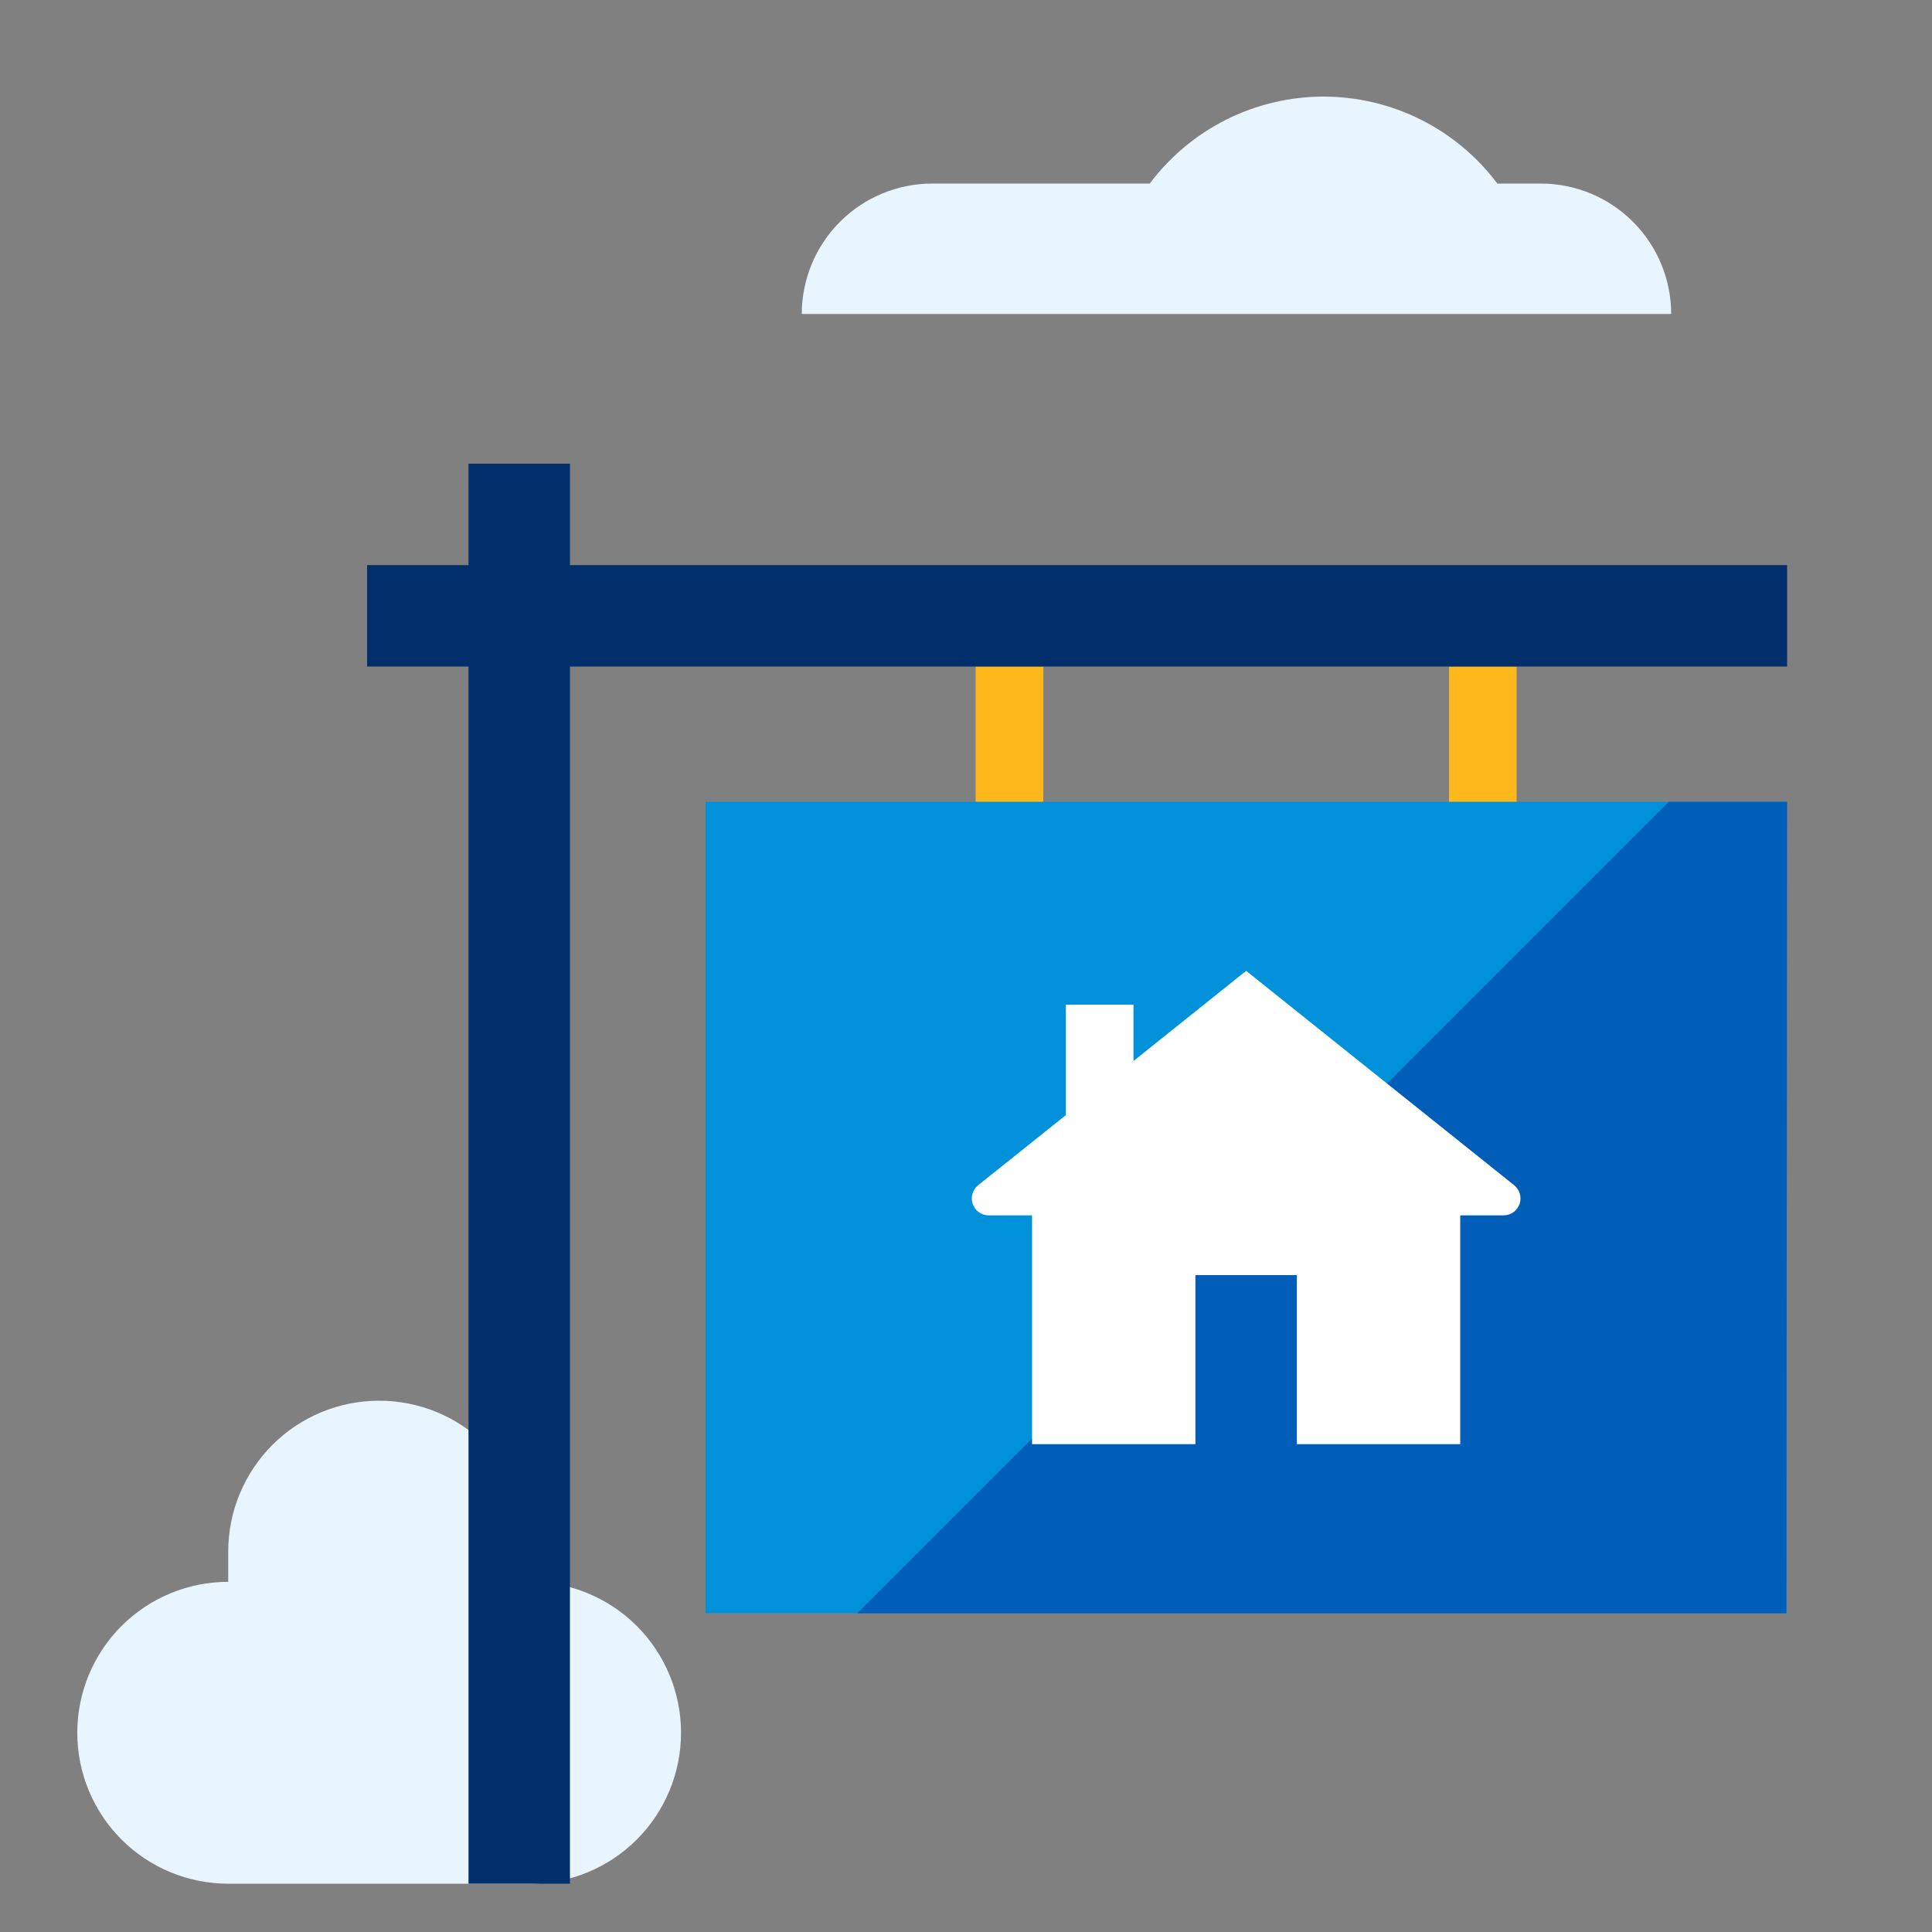
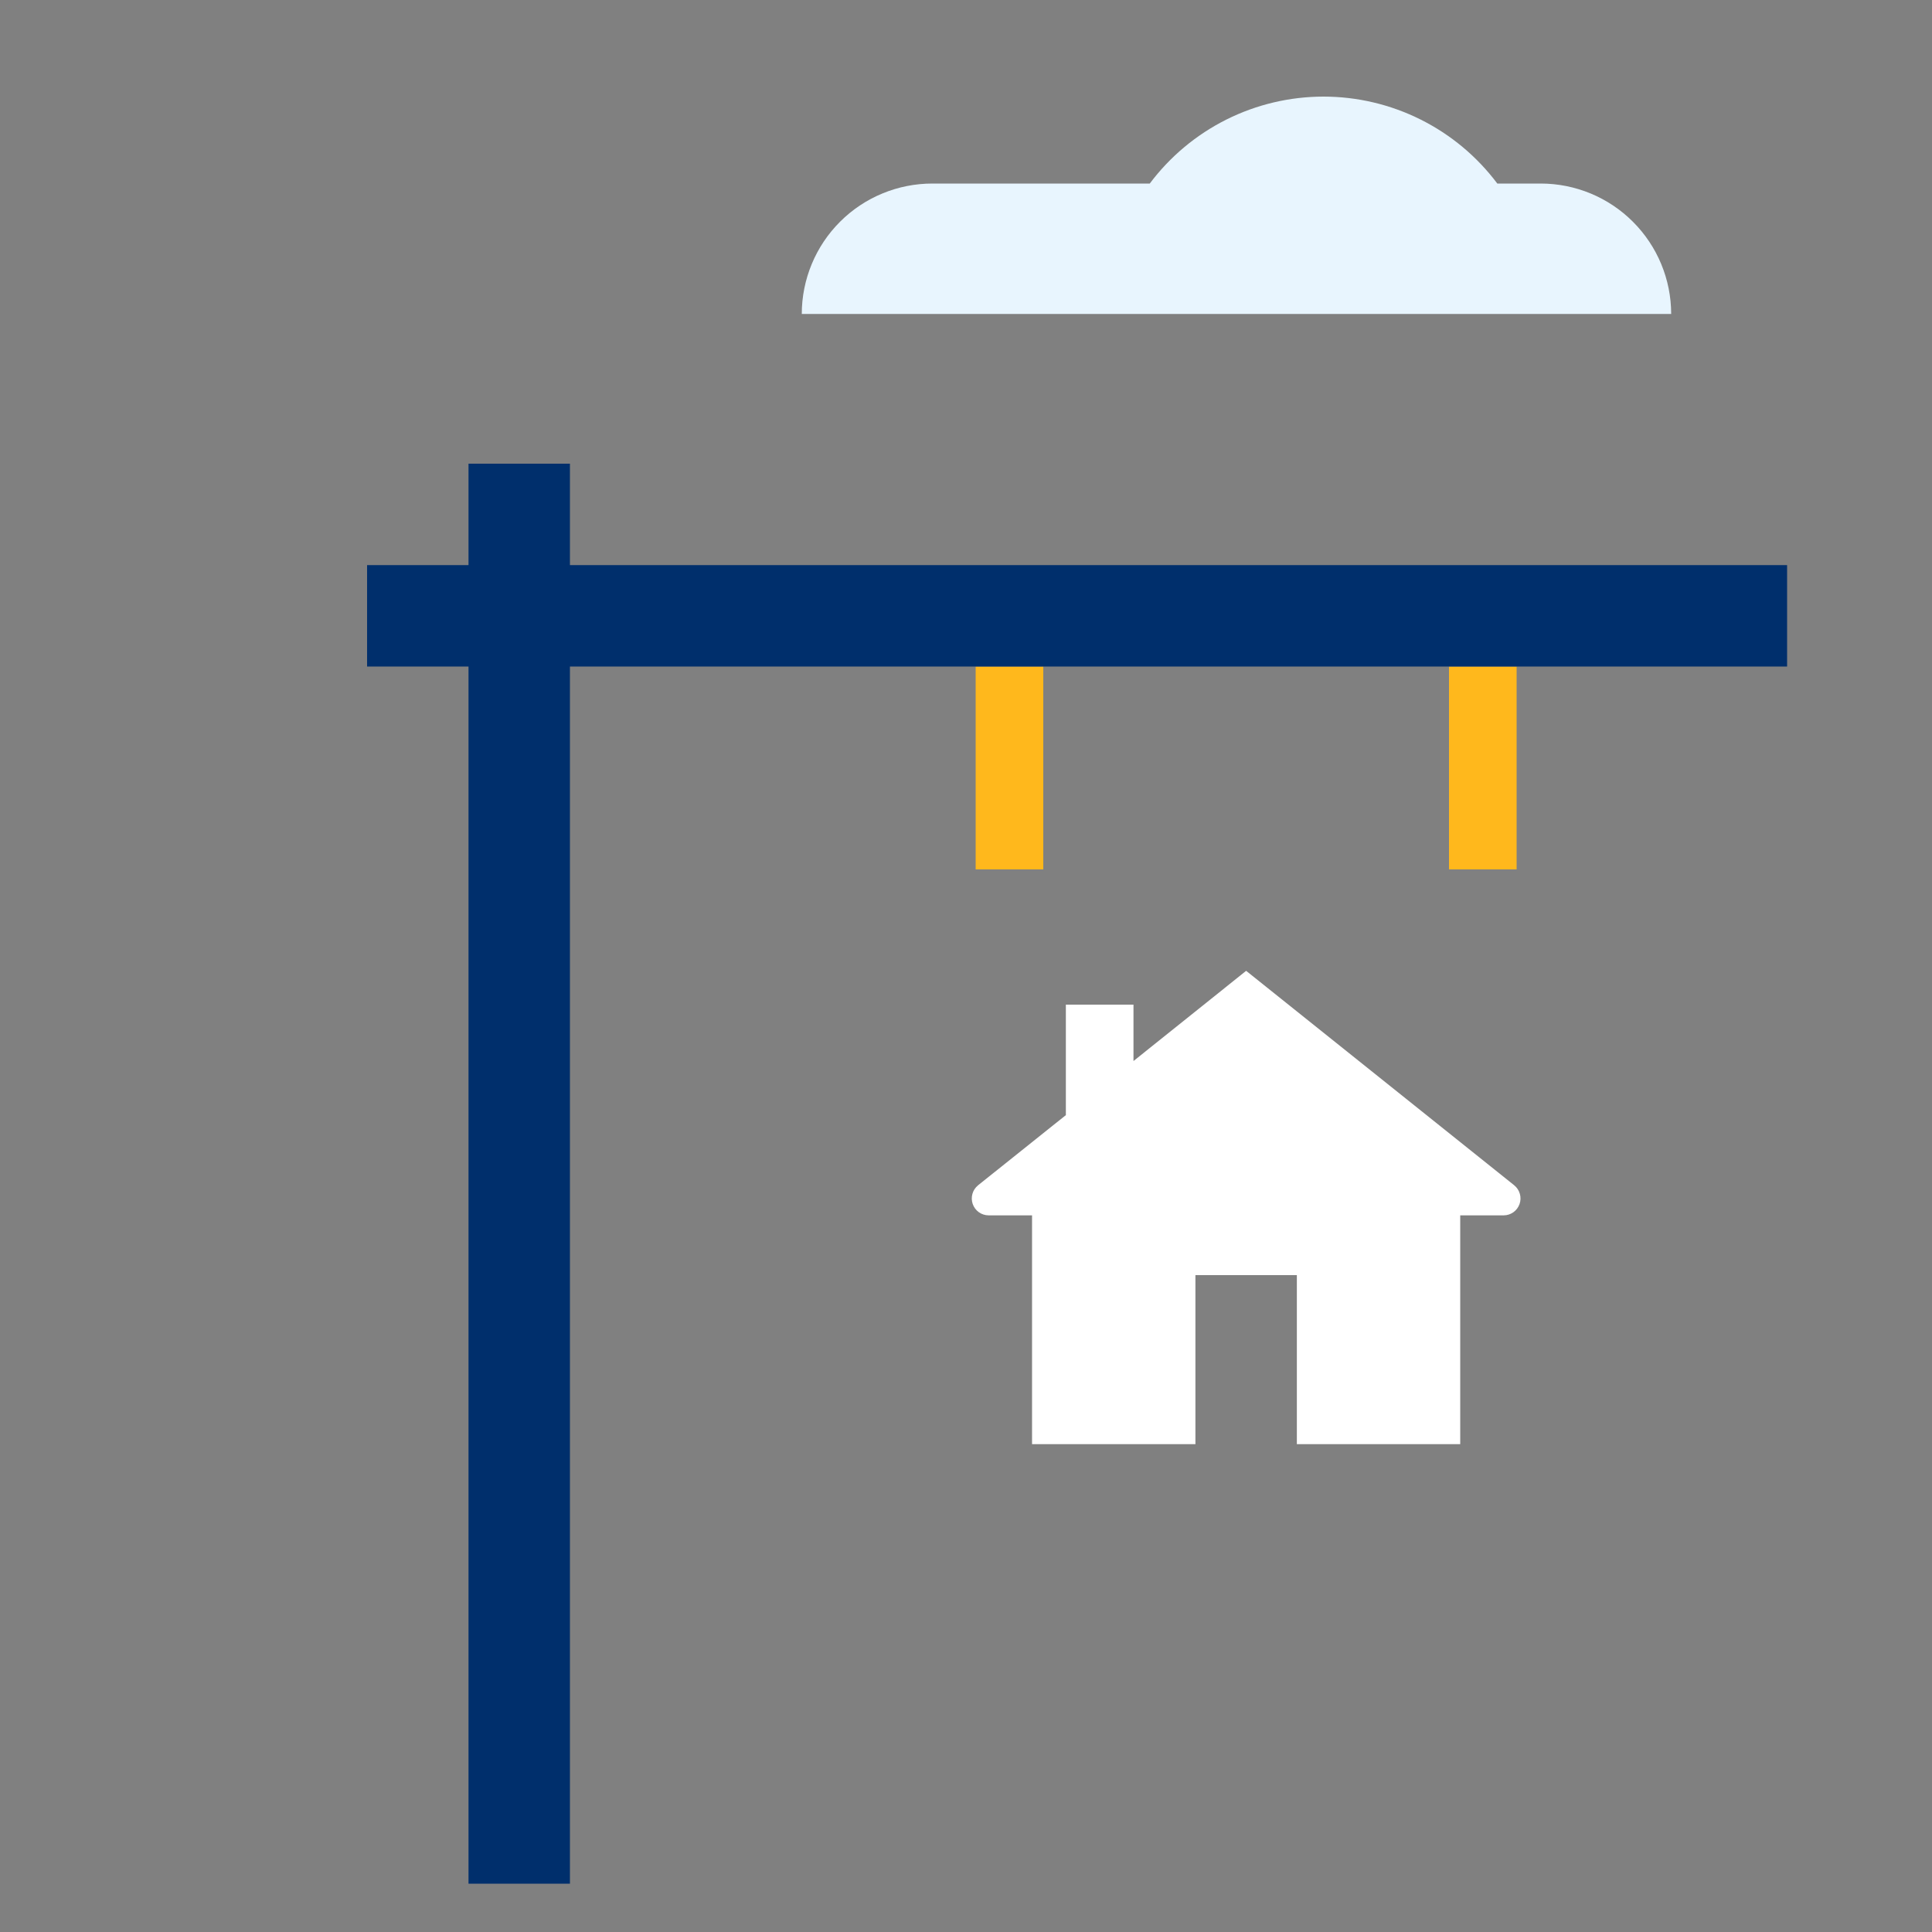
<svg xmlns="http://www.w3.org/2000/svg" width="48" height="48" viewBox="0 0 48 48" fill="none">
  <rect x="0" y="0" width="48" height="48" fill="#808080" stroke="none" />
-   <path d="M13.17 39.3V38.55C13.17 37.556 12.775 36.602 12.072 35.898C11.368 35.195 10.415 34.8 9.42 34.8C8.425 34.8 7.472 35.195 6.768 35.898C6.065 36.602 5.67 37.556 5.67 38.55V39.3C4.675 39.3 3.722 39.695 3.018 40.398C2.315 41.102 1.92 42.056 1.92 43.05C1.92 44.045 2.315 44.998 3.018 45.702C3.722 46.405 4.675 46.8 5.67 46.8H13.17C14.165 46.8 15.118 46.405 15.822 45.702C16.525 44.998 16.92 44.045 16.92 43.05C16.92 42.056 16.525 41.102 15.822 40.398C15.118 39.695 14.165 39.3 13.17 39.3Z" fill="#e8f5fe" />
  <path d="M38.28 4.56H37.2C36.697 3.889 36.045 3.345 35.295 2.97C34.545 2.595 33.718 2.4 32.88 2.4C32.043 2.401 31.217 2.596 30.468 2.971C29.72 3.346 29.068 3.89 28.566 4.56H23.166C22.74 4.56 22.318 4.643 21.925 4.806C21.531 4.968 21.173 5.207 20.872 5.508C20.57 5.809 20.331 6.166 20.168 6.559C20.005 6.952 19.92 7.374 19.92 7.8H41.52C41.519 6.941 41.178 6.117 40.57 5.51C39.963 4.902 39.139 4.561 38.28 4.56V4.56Z" fill="#e8f5fe" />
  <path d="M25.92 21.6V16.56H24.24V21.6H25.92Z" fill="#ffb81c" />
  <path d="M37.68 21.6V16.56H36V21.6H37.68Z" fill="#ffb81c" />
  <path d="M44.4 14.04H14.16V11.52H11.64V14.04H9.12V16.56H11.64V46.8H14.16V16.56H44.4V14.04Z" fill="#002f6c" />
-   <path d="M44.388 19.92H17.529V40.08H44.388V19.92Z" fill="#0091da" />
-   <path d="M44.382 40.08H21.3L41.46 19.92H44.4L44.382 40.08Z" fill="#005eb8" />
+   <path d="M44.388 19.92V40.08H44.388V19.92Z" fill="#0091da" />
  <path d="M37.62 29.448L30.96 24.12L28.161 26.361V24.96H26.481V27.705L24.3 29.448C24.233 29.503 24.183 29.576 24.16 29.66C24.136 29.743 24.139 29.832 24.167 29.914C24.196 29.995 24.249 30.067 24.319 30.117C24.39 30.167 24.474 30.195 24.561 30.195H25.641V35.88H29.7V31.68H32.22V35.88H36.279V30.195H37.359C37.446 30.195 37.53 30.167 37.601 30.117C37.671 30.067 37.724 29.995 37.753 29.914C37.782 29.832 37.784 29.743 37.76 29.66C37.736 29.576 37.688 29.503 37.62 29.448V29.448Z" fill="white" />
</svg>